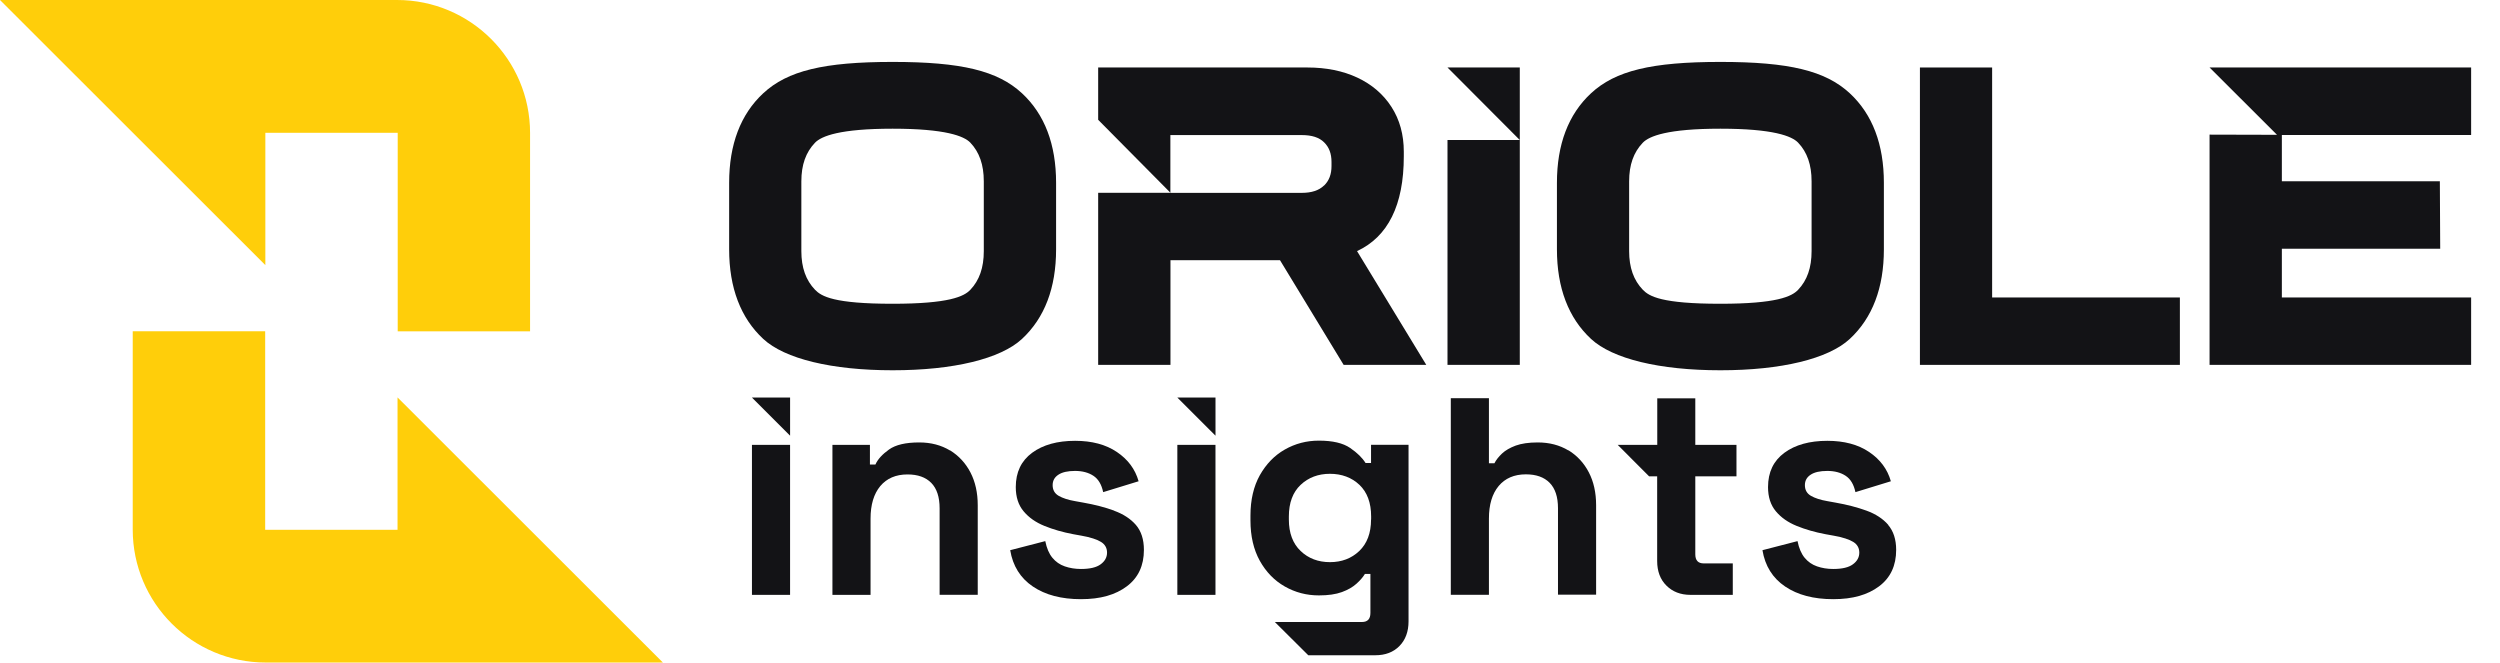
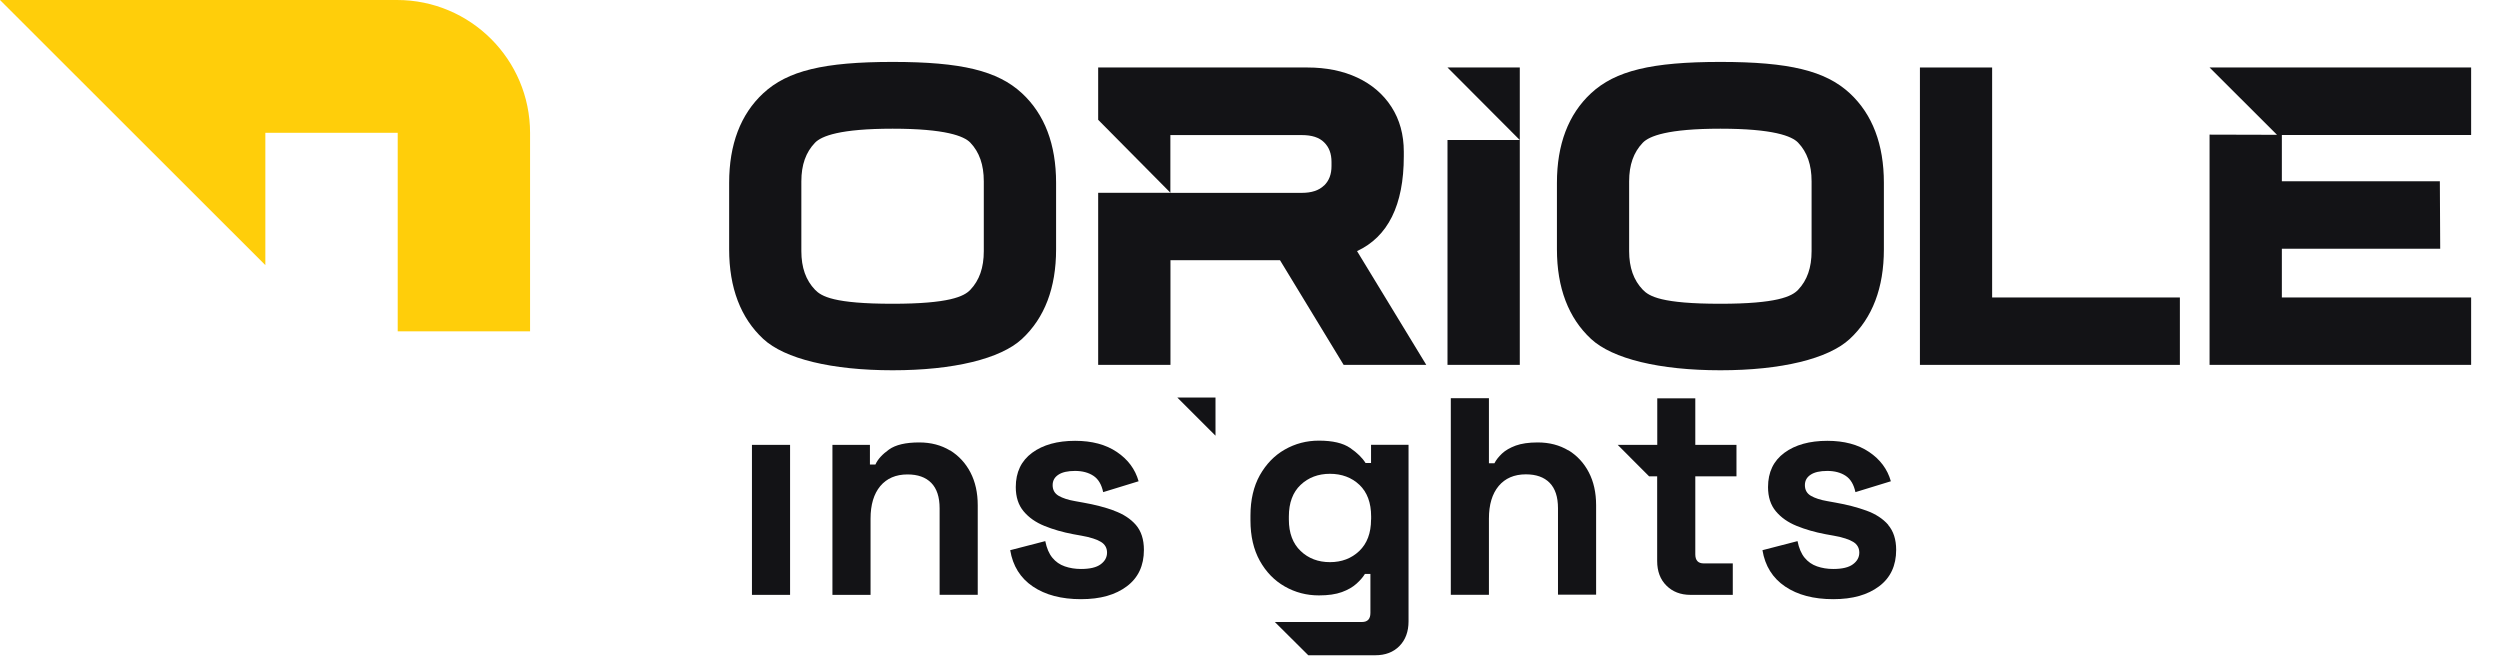
<svg xmlns="http://www.w3.org/2000/svg" fill="none" height="406" viewBox="0 0 1532 406" width="1532">
  <path d="M162.606 81.398H243.716V203.055H324.826V81.508C324.826 36.459 288.294 0 243.275 0H0L162.606 162.466V81.398Z" fill="#FFCE0A" />
-   <path d="M243.609 324.657H162.499V203H81.334V324.492C81.334 369.541 117.867 406 162.885 406H406.216L243.609 243.534V324.602V324.657Z" fill="#FFCE0A" />
  <path d="M887.024 223.597H931.326V41.36H887.024L931.326 85.804H887.024V223.597Z" fill="#131316" />
  <path d="M860.25 95.827V92.908C860.25 82.5 857.715 73.302 852.701 65.537C847.742 57.827 840.689 51.714 831.707 47.528C823.001 43.453 812.697 41.36 801.18 41.36H672.958V73.412L717.26 118.132H672.958V223.597H717.26V159.437H784.374L823.387 223.597H874.025L831.597 153.875C850.497 145.118 860.25 125.787 860.25 95.772V95.827ZM811.374 113.671C808.233 116.7 803.77 118.187 797.709 118.187H717.205V82.775H797.709C803.88 82.775 808.399 84.207 811.429 87.236C814.46 90.21 815.948 94.12 815.948 99.297V101.72C815.948 106.842 814.46 110.752 811.374 113.726V113.671Z" fill="#131316" />
  <path d="M546.997 37.945C504.844 37.945 482.583 43.343 467.705 57.166C453.819 70.053 446.821 88.503 446.821 112.019V152.828C446.821 176.344 453.874 194.849 467.705 207.681C480.874 219.907 509.748 226.902 546.997 226.902C584.246 226.902 613.119 219.907 626.289 207.681C640.174 194.794 647.172 176.344 647.172 152.828V112.019C647.172 88.503 640.174 70.053 626.289 57.166C611.356 43.343 589.15 37.945 546.997 37.945V37.945ZM546.997 186.147C511.015 186.147 503.356 181.631 499.444 177.556C493.823 171.718 491.068 163.953 491.068 153.875V111.138C491.068 101.004 493.823 93.294 499.444 87.456C503.356 83.381 514.652 78.865 546.997 78.865C579.342 78.865 590.748 83.381 594.605 87.401C600.17 93.239 602.87 101.004 602.87 111.138V153.875C602.87 164.008 600.17 171.773 594.605 177.611C590.748 181.686 581.546 186.147 546.997 186.147V186.147Z" fill="#131316" />
  <path d="M1054.26 37.945C1012.11 37.945 989.849 43.343 974.972 57.166C961.086 70.053 954.088 88.503 954.088 112.019V152.828C954.088 176.344 961.141 194.849 974.972 207.681C988.141 219.907 1017.01 226.902 1054.26 226.902C1091.51 226.902 1120.39 219.907 1133.56 207.681C1147.44 194.794 1154.44 176.344 1154.44 152.828V112.019C1154.44 88.503 1147.44 70.053 1133.56 57.166C1118.62 43.343 1096.42 37.945 1054.26 37.945V37.945ZM1054.26 186.147C1018.28 186.147 1010.62 181.631 1006.71 177.556C1001.09 171.718 998.335 163.953 998.335 153.875V111.138C998.335 101.004 1001.09 93.294 1006.71 87.456C1010.62 83.381 1021.92 78.865 1054.26 78.865C1086.61 78.865 1098.01 83.381 1101.87 87.401C1107.44 93.239 1110.14 101.004 1110.14 111.138V153.875C1110.14 164.008 1107.44 171.773 1101.87 177.611C1098.01 181.686 1088.81 186.147 1054.26 186.147V186.147Z" fill="#131316" />
  <path d="M1220.78 41.36H1176.53V223.597H1335.83V182.292H1220.78V41.36Z" fill="#131316" />
  <path d="M1398.32 182.292V152.443H1495.36L1495.14 111.083H1398.32V82.72H1514.31V41.36H1354.02L1395.35 82.61L1354.02 82.5V223.597H1514.31V182.292H1398.32Z" fill="#131316" />
  <path d="M484.158 272.612H460.795V364.53H484.158V272.612Z" fill="#131316" />
  <path d="M582.131 276.027C576.731 272.778 570.504 271.125 563.286 271.125C555.02 271.125 548.849 272.557 544.771 275.476C540.694 278.395 537.884 281.424 536.451 284.674H533.09V272.612H510.112V364.53H533.476V317.828C533.476 309.291 535.459 302.682 539.427 297.891C543.394 293.155 548.959 290.732 556.122 290.732C562.404 290.732 567.253 292.439 570.669 295.908C574.086 299.378 575.794 304.555 575.794 311.494V364.475H599.157V309.622C599.157 301.967 597.669 295.248 594.694 289.52C591.718 283.792 587.531 279.276 582.186 275.972L582.131 276.027Z" fill="#131316" />
  <path d="M682.805 312.926C677.184 310.888 670.903 309.236 663.96 308.025L658.78 307.088C654.593 306.372 651.231 305.271 648.752 303.839C646.272 302.407 645.06 300.204 645.06 297.285C645.06 294.587 646.217 292.439 648.586 290.897C650.901 289.355 654.317 288.584 658.78 288.584C663.244 288.584 666.991 289.575 670.021 291.558C673.052 293.54 675.035 296.9 676.027 301.581L697.737 294.917C695.644 287.482 691.18 281.534 684.403 276.963C677.625 272.392 669.084 270.134 658.835 270.134C647.98 270.134 639.164 272.558 632.497 277.459C625.829 282.361 622.468 289.355 622.468 298.497C622.468 304.555 624.066 309.512 627.262 313.312C630.458 317.167 634.756 320.141 640.046 322.289C645.335 324.437 651.231 326.144 657.678 327.355L662.858 328.292C668.313 329.283 672.225 330.55 674.705 332.092C677.184 333.634 678.397 335.837 678.397 338.645C678.397 341.454 677.129 343.877 674.484 345.805C671.895 347.732 667.872 348.669 662.417 348.669C658.835 348.669 655.529 348.118 652.499 347.072C649.468 346.025 646.933 344.263 644.895 341.785C642.856 339.306 641.423 335.947 640.542 331.596L619.052 337.158C620.65 346.796 625.278 354.231 632.937 359.408C640.597 364.585 650.405 367.173 662.417 367.173C674.429 367.173 683.521 364.53 690.519 359.298C697.517 354.066 700.988 346.576 700.988 336.993C700.988 330.55 699.335 325.483 696.084 321.683C692.833 317.938 688.37 315.019 682.75 312.981L682.805 312.926Z" fill="#131316" />
-   <path d="M744.843 272.612H721.479V364.53H744.843V272.612Z" fill="#131316" />
  <path d="M840.175 283.737H836.814C834.83 280.543 831.689 277.459 827.336 274.485C822.983 271.511 816.646 270.024 808.216 270.024C800.667 270.024 793.724 271.841 787.332 275.476C780.94 279.111 775.871 284.398 772.014 291.227C768.212 298.056 766.283 306.317 766.283 315.955V318.929C766.283 328.567 768.212 336.828 772.014 343.657C775.816 350.486 780.94 355.773 787.332 359.408C793.724 363.043 800.667 364.86 808.216 364.86C813.891 364.86 818.575 364.199 822.322 362.822C826.069 361.446 828.989 359.738 831.248 357.701C833.508 355.663 835.216 353.68 836.428 351.698H839.789V375.599C839.789 379.289 838.081 381.162 834.61 381.162H781.216L801.714 401.539H842.765C848.936 401.539 853.895 399.666 857.587 395.866C861.279 392.121 863.152 387.055 863.152 380.776V272.557H840.175V283.682V283.737ZM840.175 318.378C840.175 326.639 837.75 333.083 832.957 337.654C828.163 342.225 822.157 344.483 814.993 344.483C807.83 344.483 801.824 342.225 797.03 337.654C792.236 333.083 789.812 326.639 789.812 318.378V316.506C789.812 308.135 792.236 301.636 797.03 297.12C801.824 292.604 807.83 290.346 814.993 290.346C822.157 290.346 828.328 292.604 833.067 297.12C837.806 301.636 840.23 308.08 840.23 316.506V318.378H840.175Z" fill="#131316" />
  <path d="M961.127 276.027C955.727 272.778 949.501 271.125 942.282 271.125C936.827 271.125 932.364 271.786 928.837 273.053C925.311 274.375 922.501 275.972 920.407 277.954C918.313 279.937 916.77 281.92 915.778 283.902H912.417V244.029H889.054V364.474H912.417V317.772C912.417 309.236 914.401 302.627 918.368 297.836C922.335 293.1 927.901 290.676 935.064 290.676C941.345 290.676 946.194 292.384 949.611 295.853C953.027 299.323 954.735 304.5 954.735 311.439V364.419H978.099V309.566C978.099 301.911 976.611 295.192 973.635 289.465C970.66 283.737 966.472 279.221 961.127 275.917V276.027Z" fill="#131316" />
  <path d="M1038.93 244.084H1015.57V272.612H991.322L1010.55 291.888H1015.51V343.767C1015.51 350.045 1017.39 355.112 1021.19 358.857C1024.93 362.602 1029.84 364.53 1035.9 364.53H1061.85V345.254H1044.05C1040.58 345.254 1038.88 343.382 1038.88 339.692V291.888H1064.11V272.612H1038.88V244.084H1038.93Z" fill="#131316" />
  <path d="M1157.12 321.628C1153.87 317.883 1149.4 314.964 1143.78 312.926C1138.16 310.888 1131.88 309.236 1124.94 308.025L1119.76 307.088C1115.57 306.372 1112.21 305.271 1109.73 303.839C1107.25 302.407 1106.04 300.204 1106.04 297.285C1106.04 294.587 1107.2 292.439 1109.57 290.897C1111.88 289.355 1115.3 288.584 1119.76 288.584C1124.22 288.584 1127.97 289.575 1131 291.558C1134.03 293.54 1136.01 296.9 1137.01 301.581L1158.72 294.917C1156.62 287.482 1152.16 281.534 1145.38 276.963C1138.6 272.392 1130.06 270.134 1119.81 270.134C1108.96 270.134 1100.14 272.558 1093.48 277.459C1086.81 282.361 1083.45 289.355 1083.45 298.497C1083.45 304.555 1085.05 309.512 1088.24 313.312C1091.44 317.167 1095.74 320.141 1101.03 322.289C1106.31 324.437 1112.21 326.144 1118.66 327.355L1123.84 328.292C1129.29 329.283 1133.2 330.55 1135.68 332.092C1138.16 333.634 1139.38 335.837 1139.38 338.645C1139.38 341.454 1138.11 343.877 1135.46 345.805C1132.87 347.732 1128.85 348.669 1123.4 348.669C1119.81 348.669 1116.51 348.118 1113.48 347.072C1110.45 346.025 1107.91 344.263 1105.87 341.785C1103.84 339.306 1102.4 335.947 1101.52 331.596L1080.03 337.158C1081.63 346.796 1086.26 354.231 1093.92 359.408C1101.58 364.585 1111.38 367.173 1123.4 367.173C1135.41 367.173 1144.5 364.53 1151.5 359.298C1158.5 354.066 1161.97 346.576 1161.97 336.993C1161.97 330.55 1160.31 325.483 1157.06 321.683L1157.12 321.628Z" fill="#131316" />
-   <path d="M460.751 243.589H484.169V266.995L460.751 243.589Z" fill="#131316" />
  <path d="M721.437 243.589H744.855V266.995L721.437 243.589Z" fill="#131316" />
</svg>